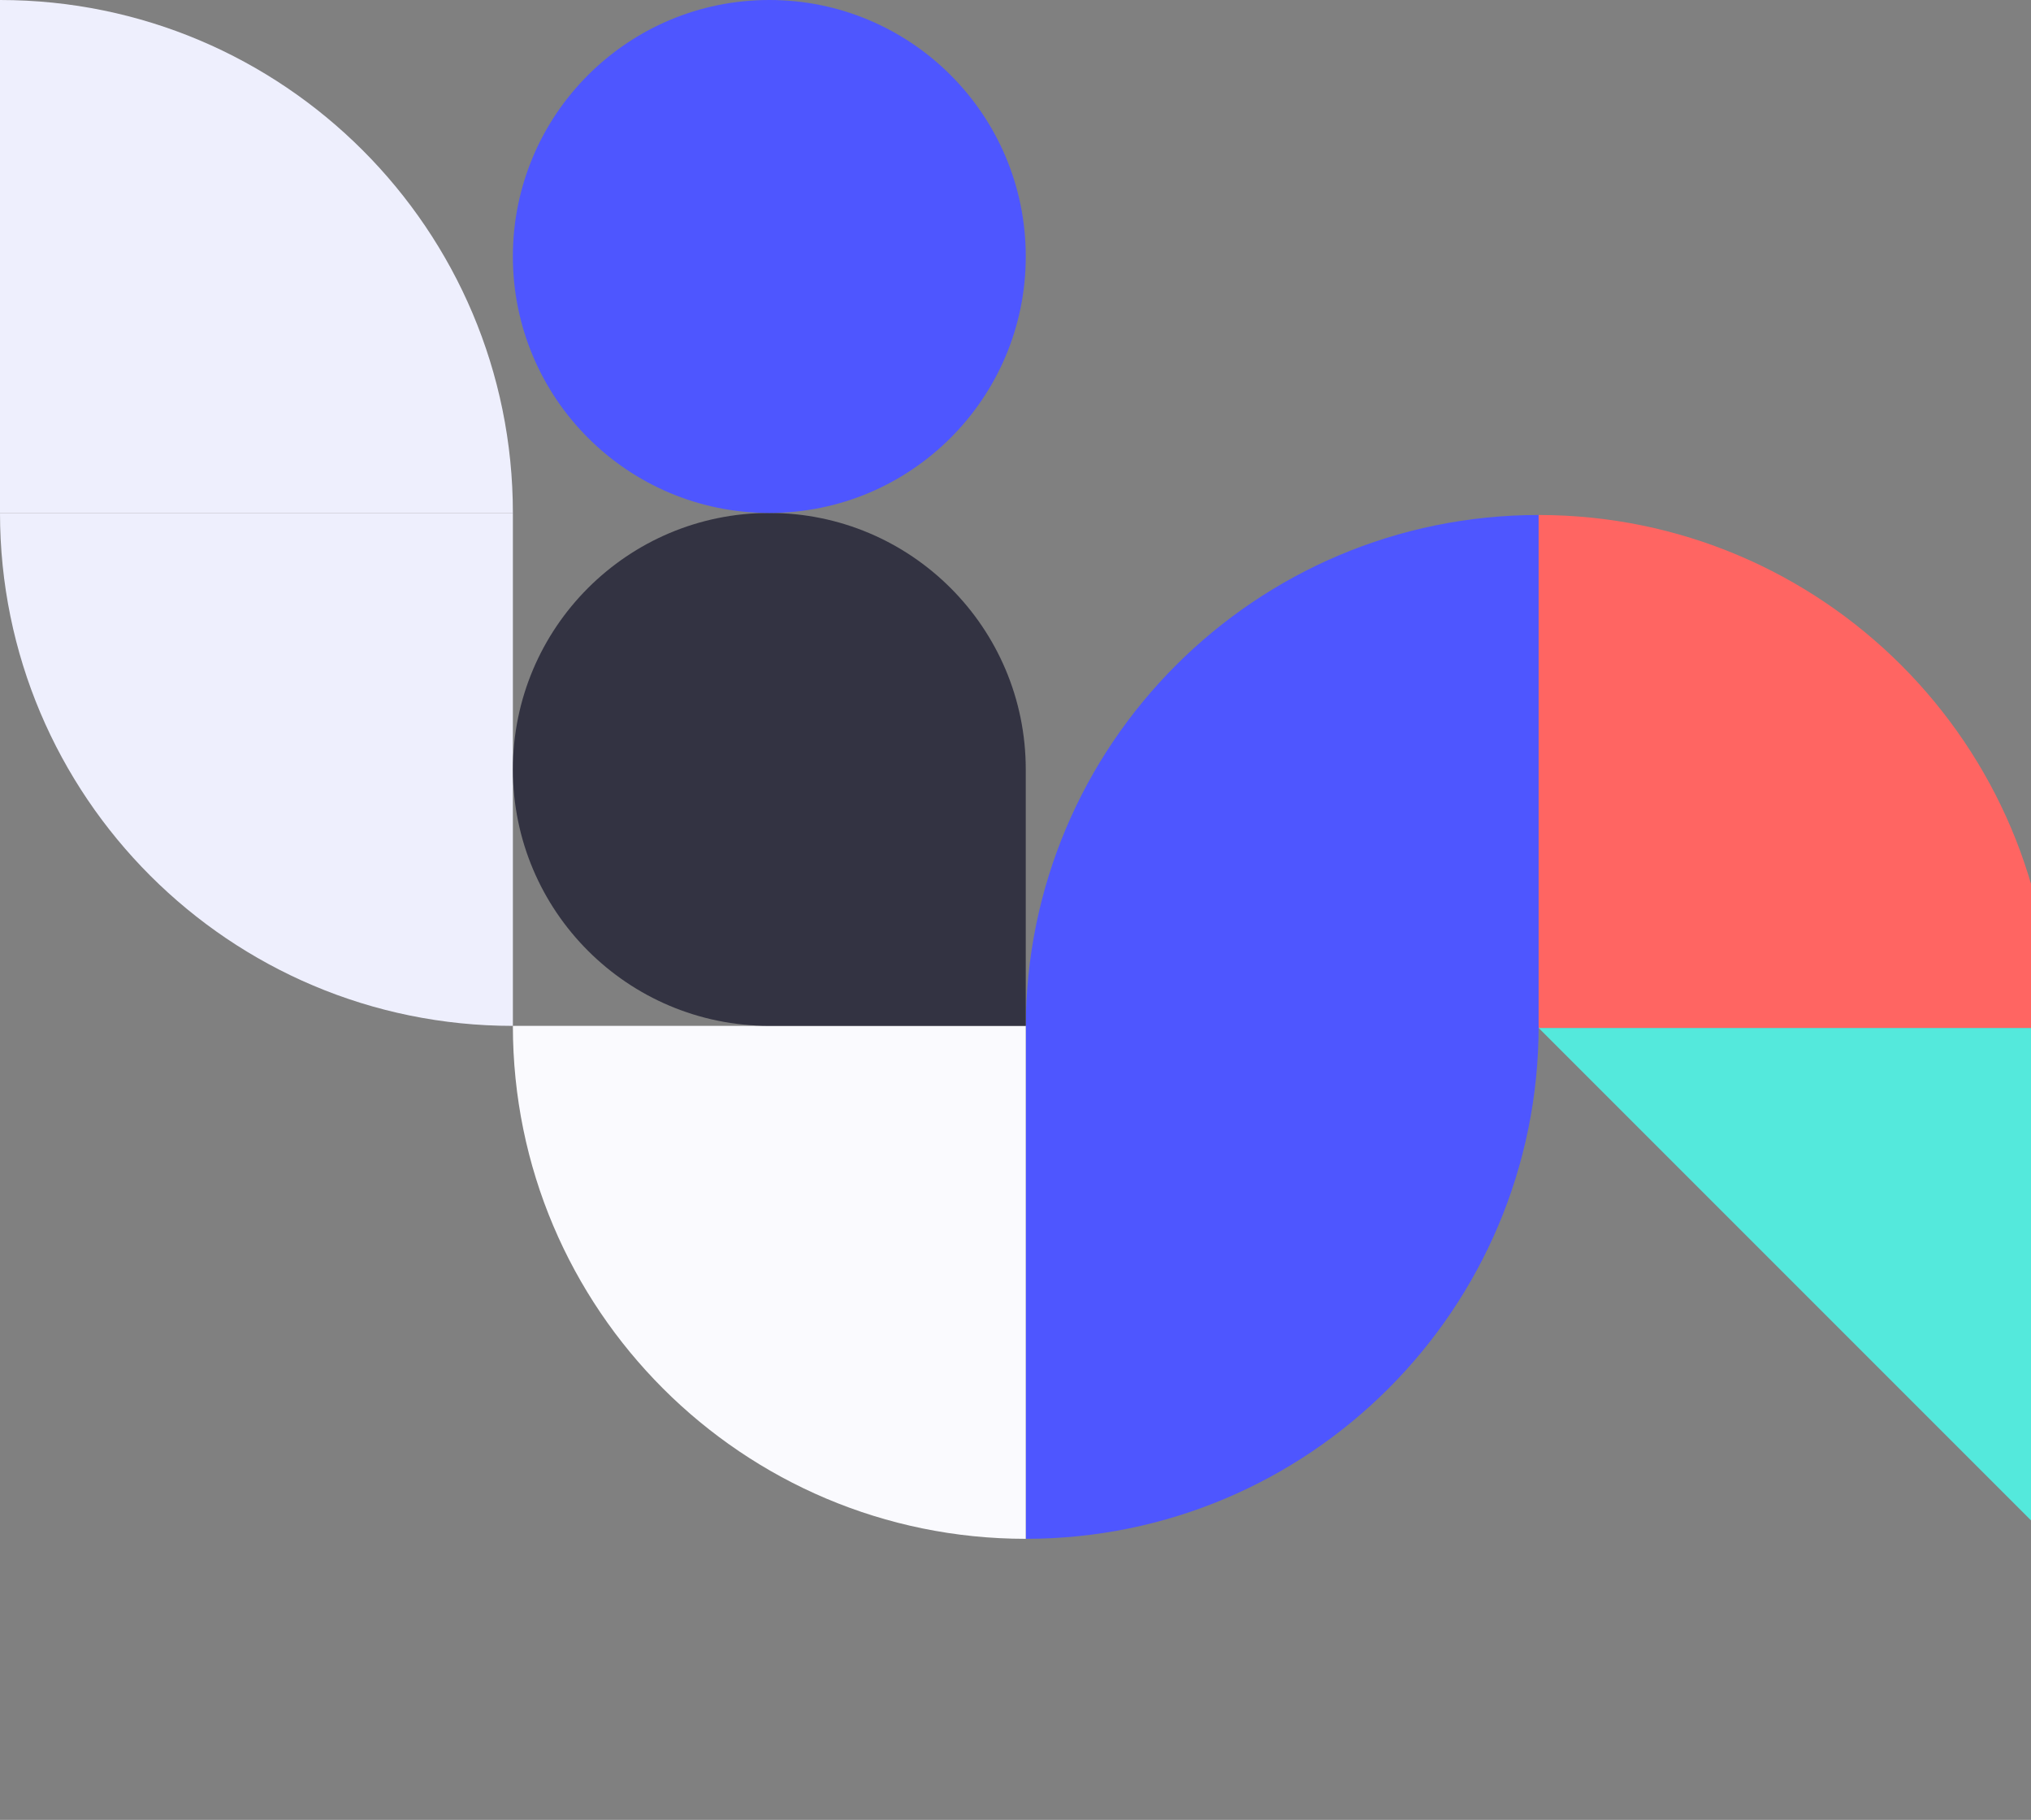
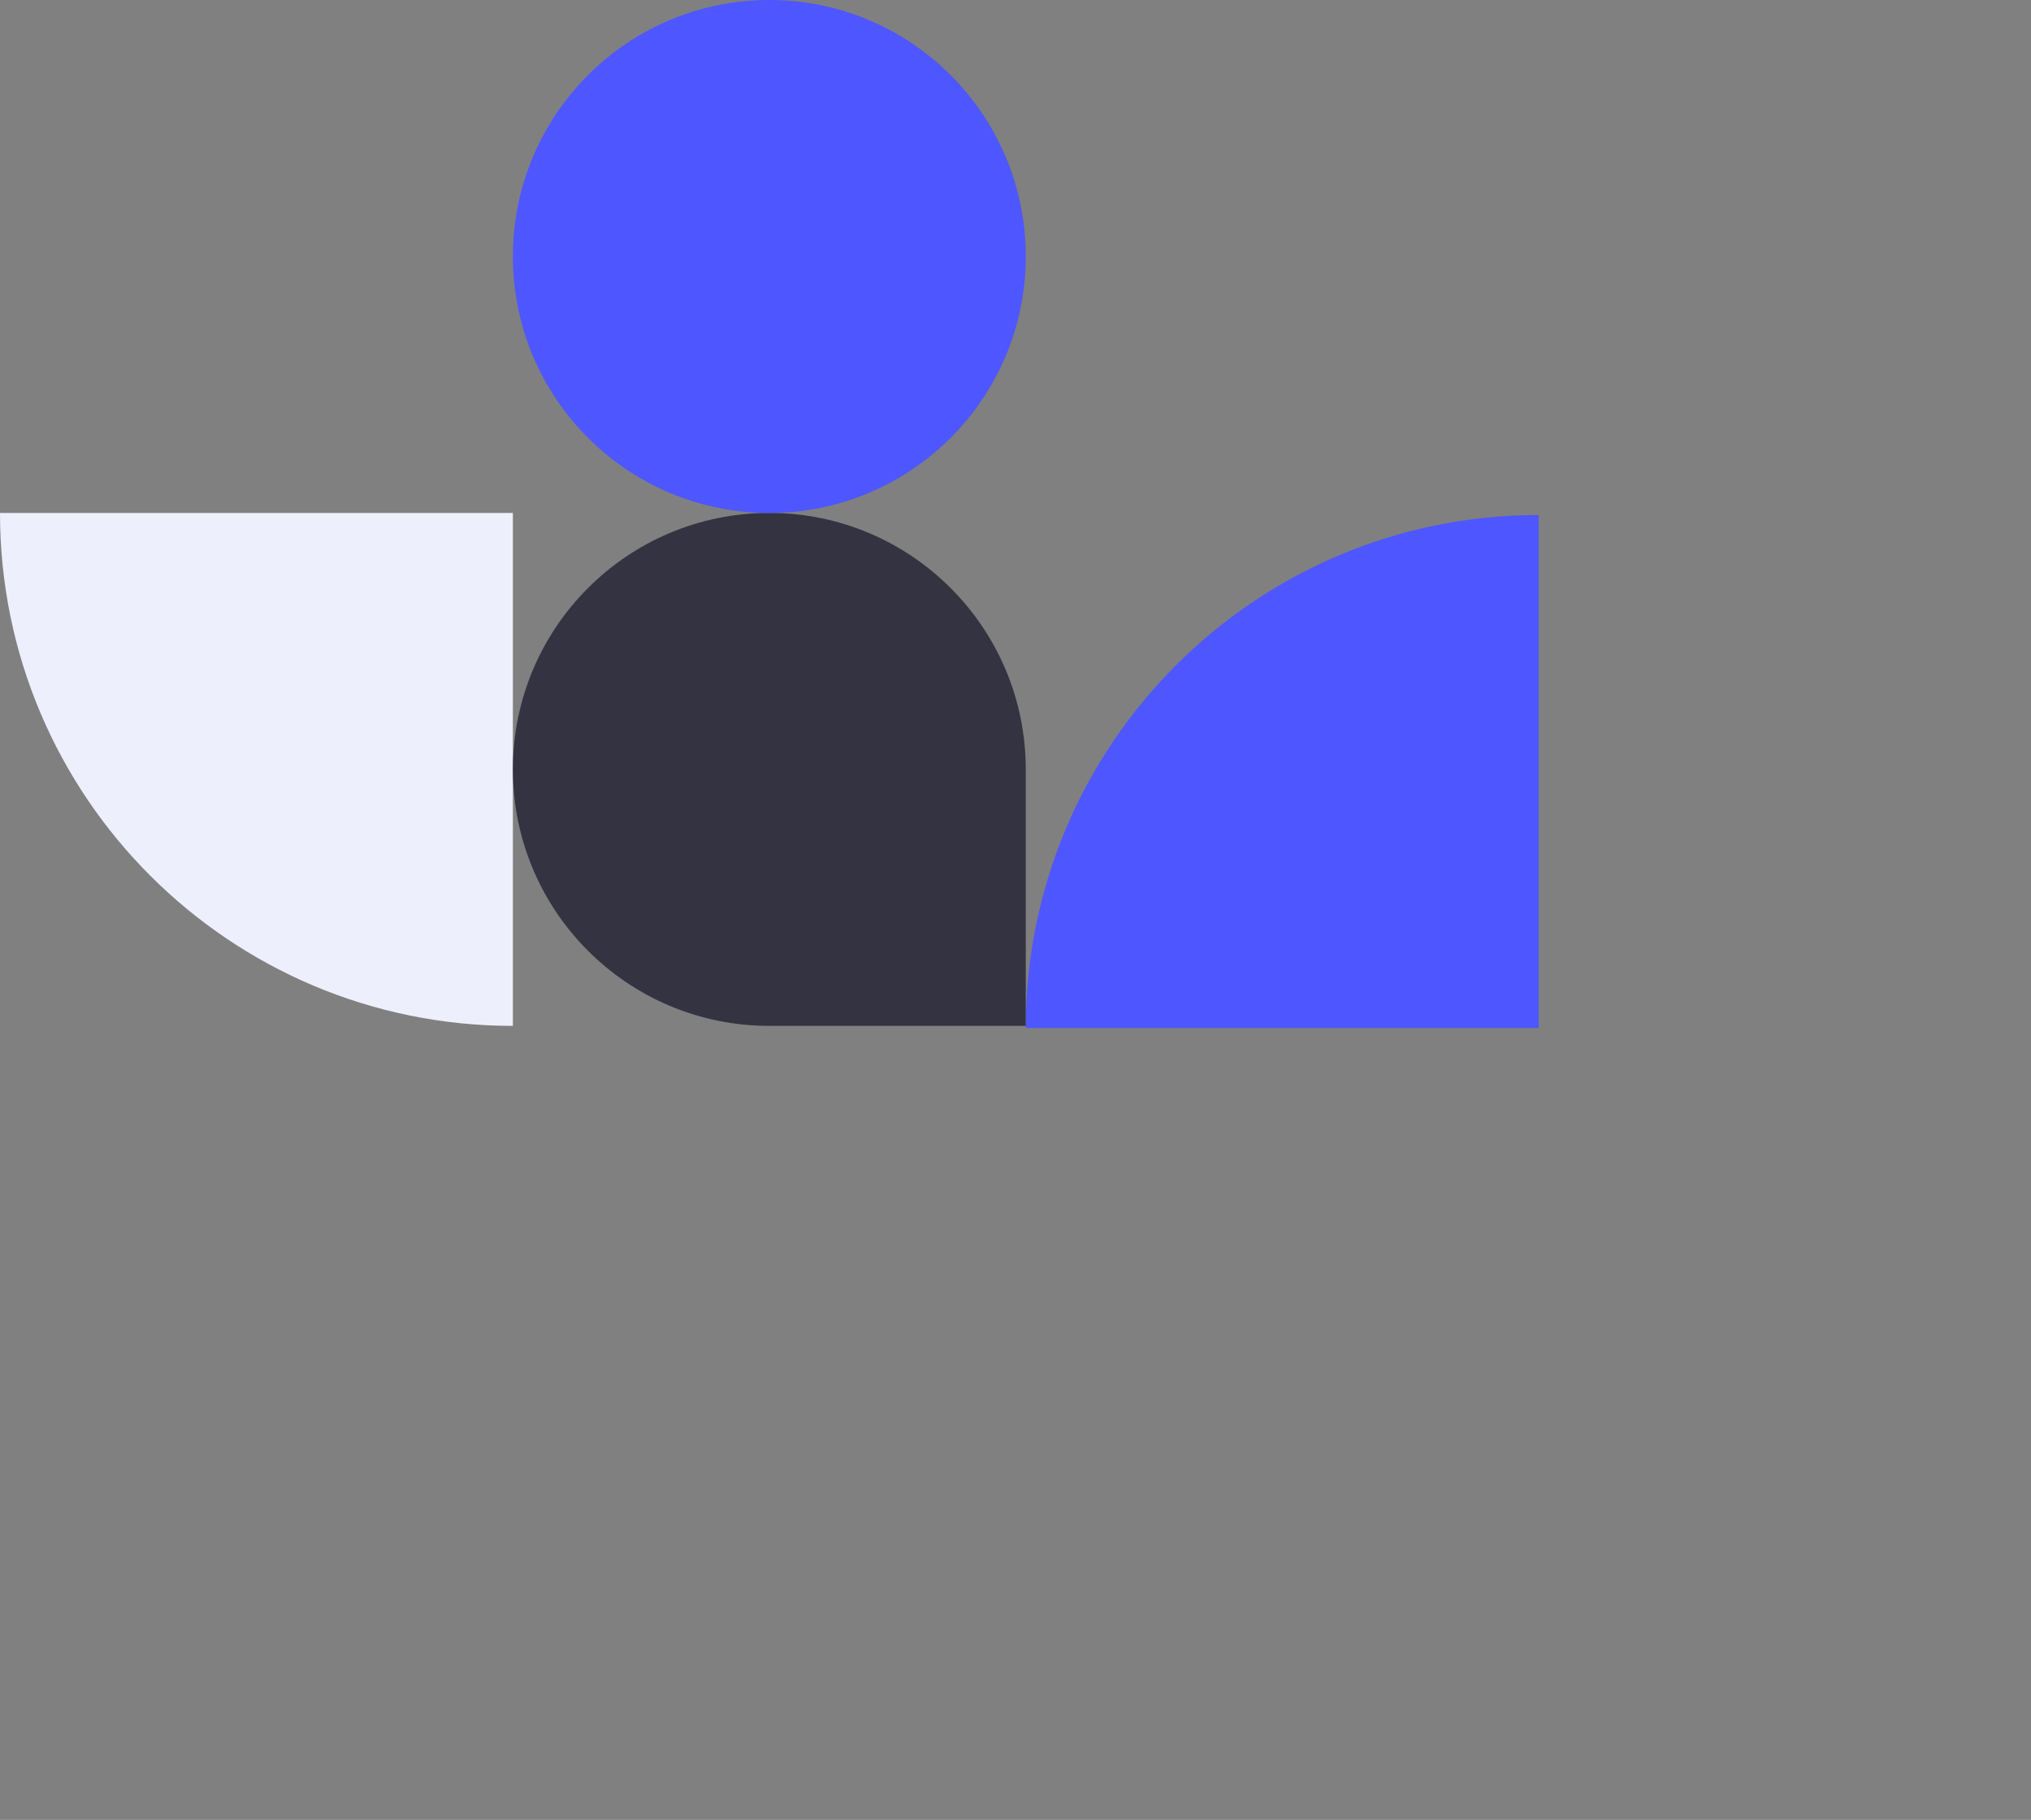
<svg xmlns="http://www.w3.org/2000/svg" width="990" height="887" viewBox="0 0 990 887" fill="none">
  <rect x="0" y="0" width="990" height="887" fill="#808080" stroke="none" />
-   <path d="M750 501L1000 501L1000 751L750 501Z" fill="#54E9DC" />
-   <path d="M250 250C250 111.929 138.071 4.89256e-06 -1.09278e-05 1.09278e-05L0 250L250 250Z" fill="#EEEFFD" />
  <path d="M750 251C611.929 251 500 362.929 500 501L750 501L750 251Z" fill="#4E56FF" />
  <path d="M0 250C-3.01764e-05 388.071 111.929 500 250 500L250 250L0 250Z" fill="#EEEFFD" />
-   <path d="M1000 501C1000 362.929 888.071 251 750 251L750 501L1000 501Z" fill="#FF6562" />
-   <path d="M500 750C638.071 750 750 638.071 750 500H500V750Z" fill="#4E56FF" />
-   <path d="M250 500C250 638.071 361.929 750 500 750L500 500L250 500Z" fill="#FAFAFE" />
  <path d="M500 375C500 305.964 444.036 250 375 250C305.964 250 250 305.964 250 375C250 444.036 305.964 500 375 500L500 500L500 375Z" fill="#333342" />
  <circle cx="375" cy="125" r="125" fill="#4E56FF" />
</svg>